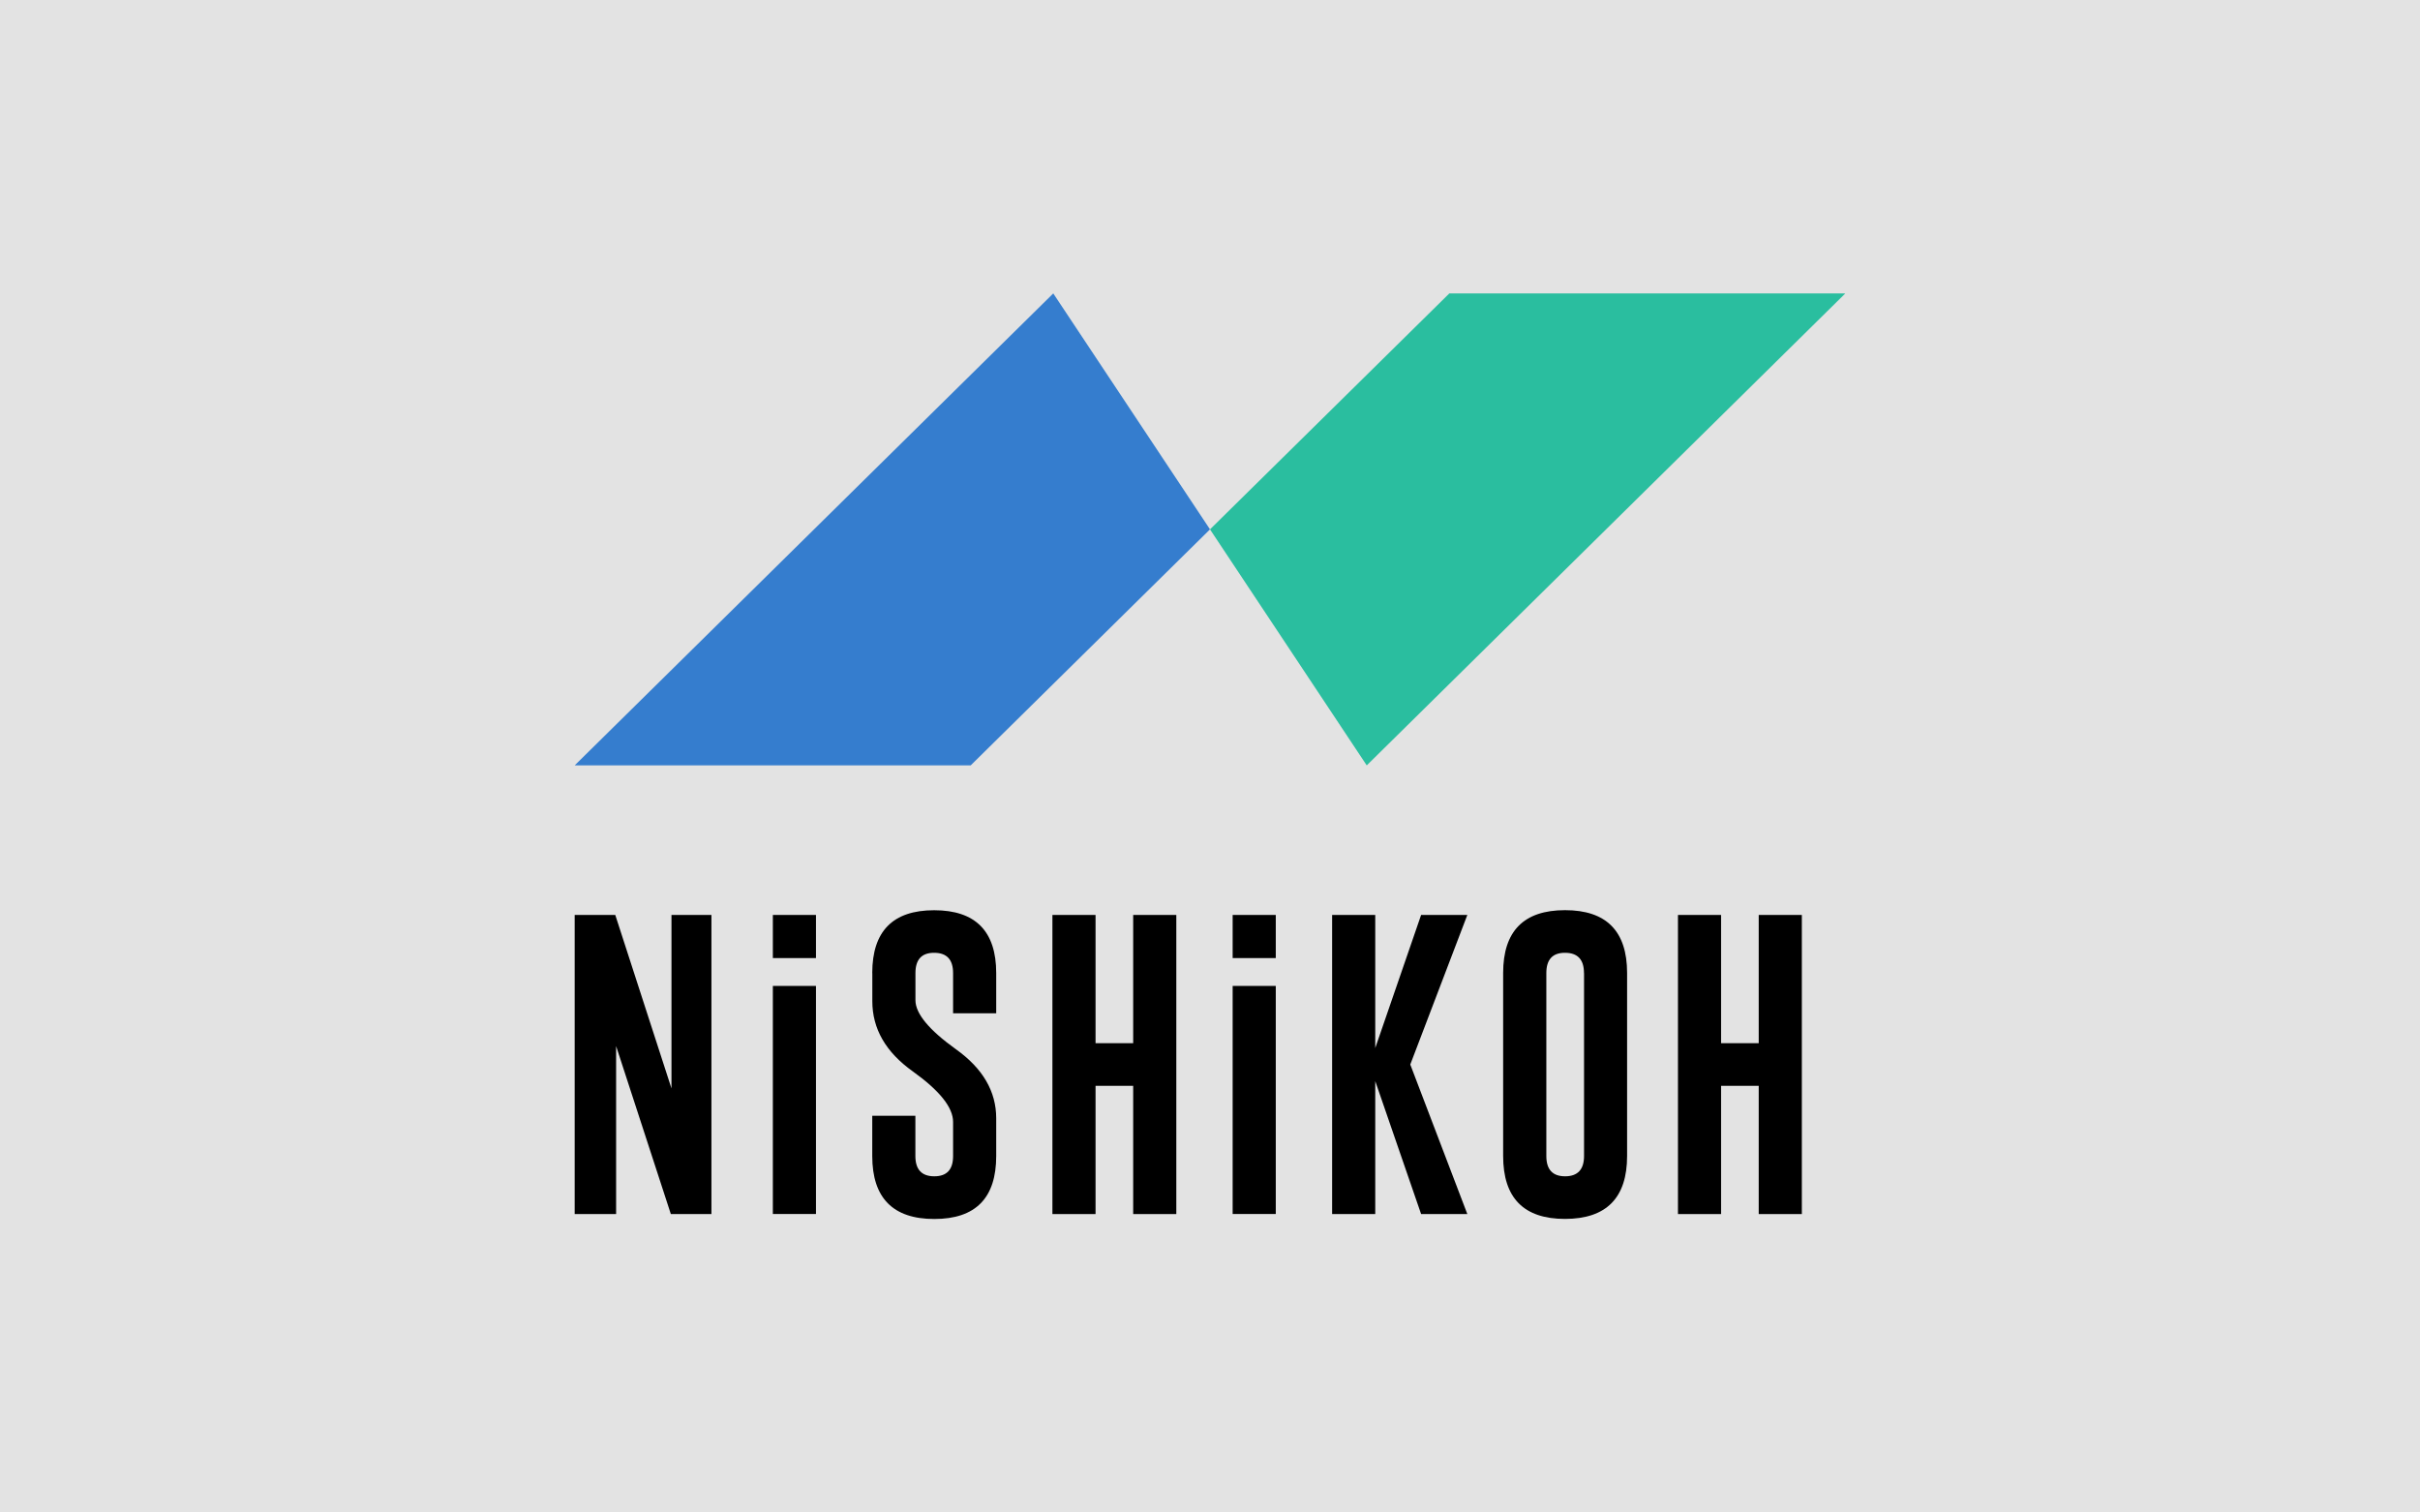
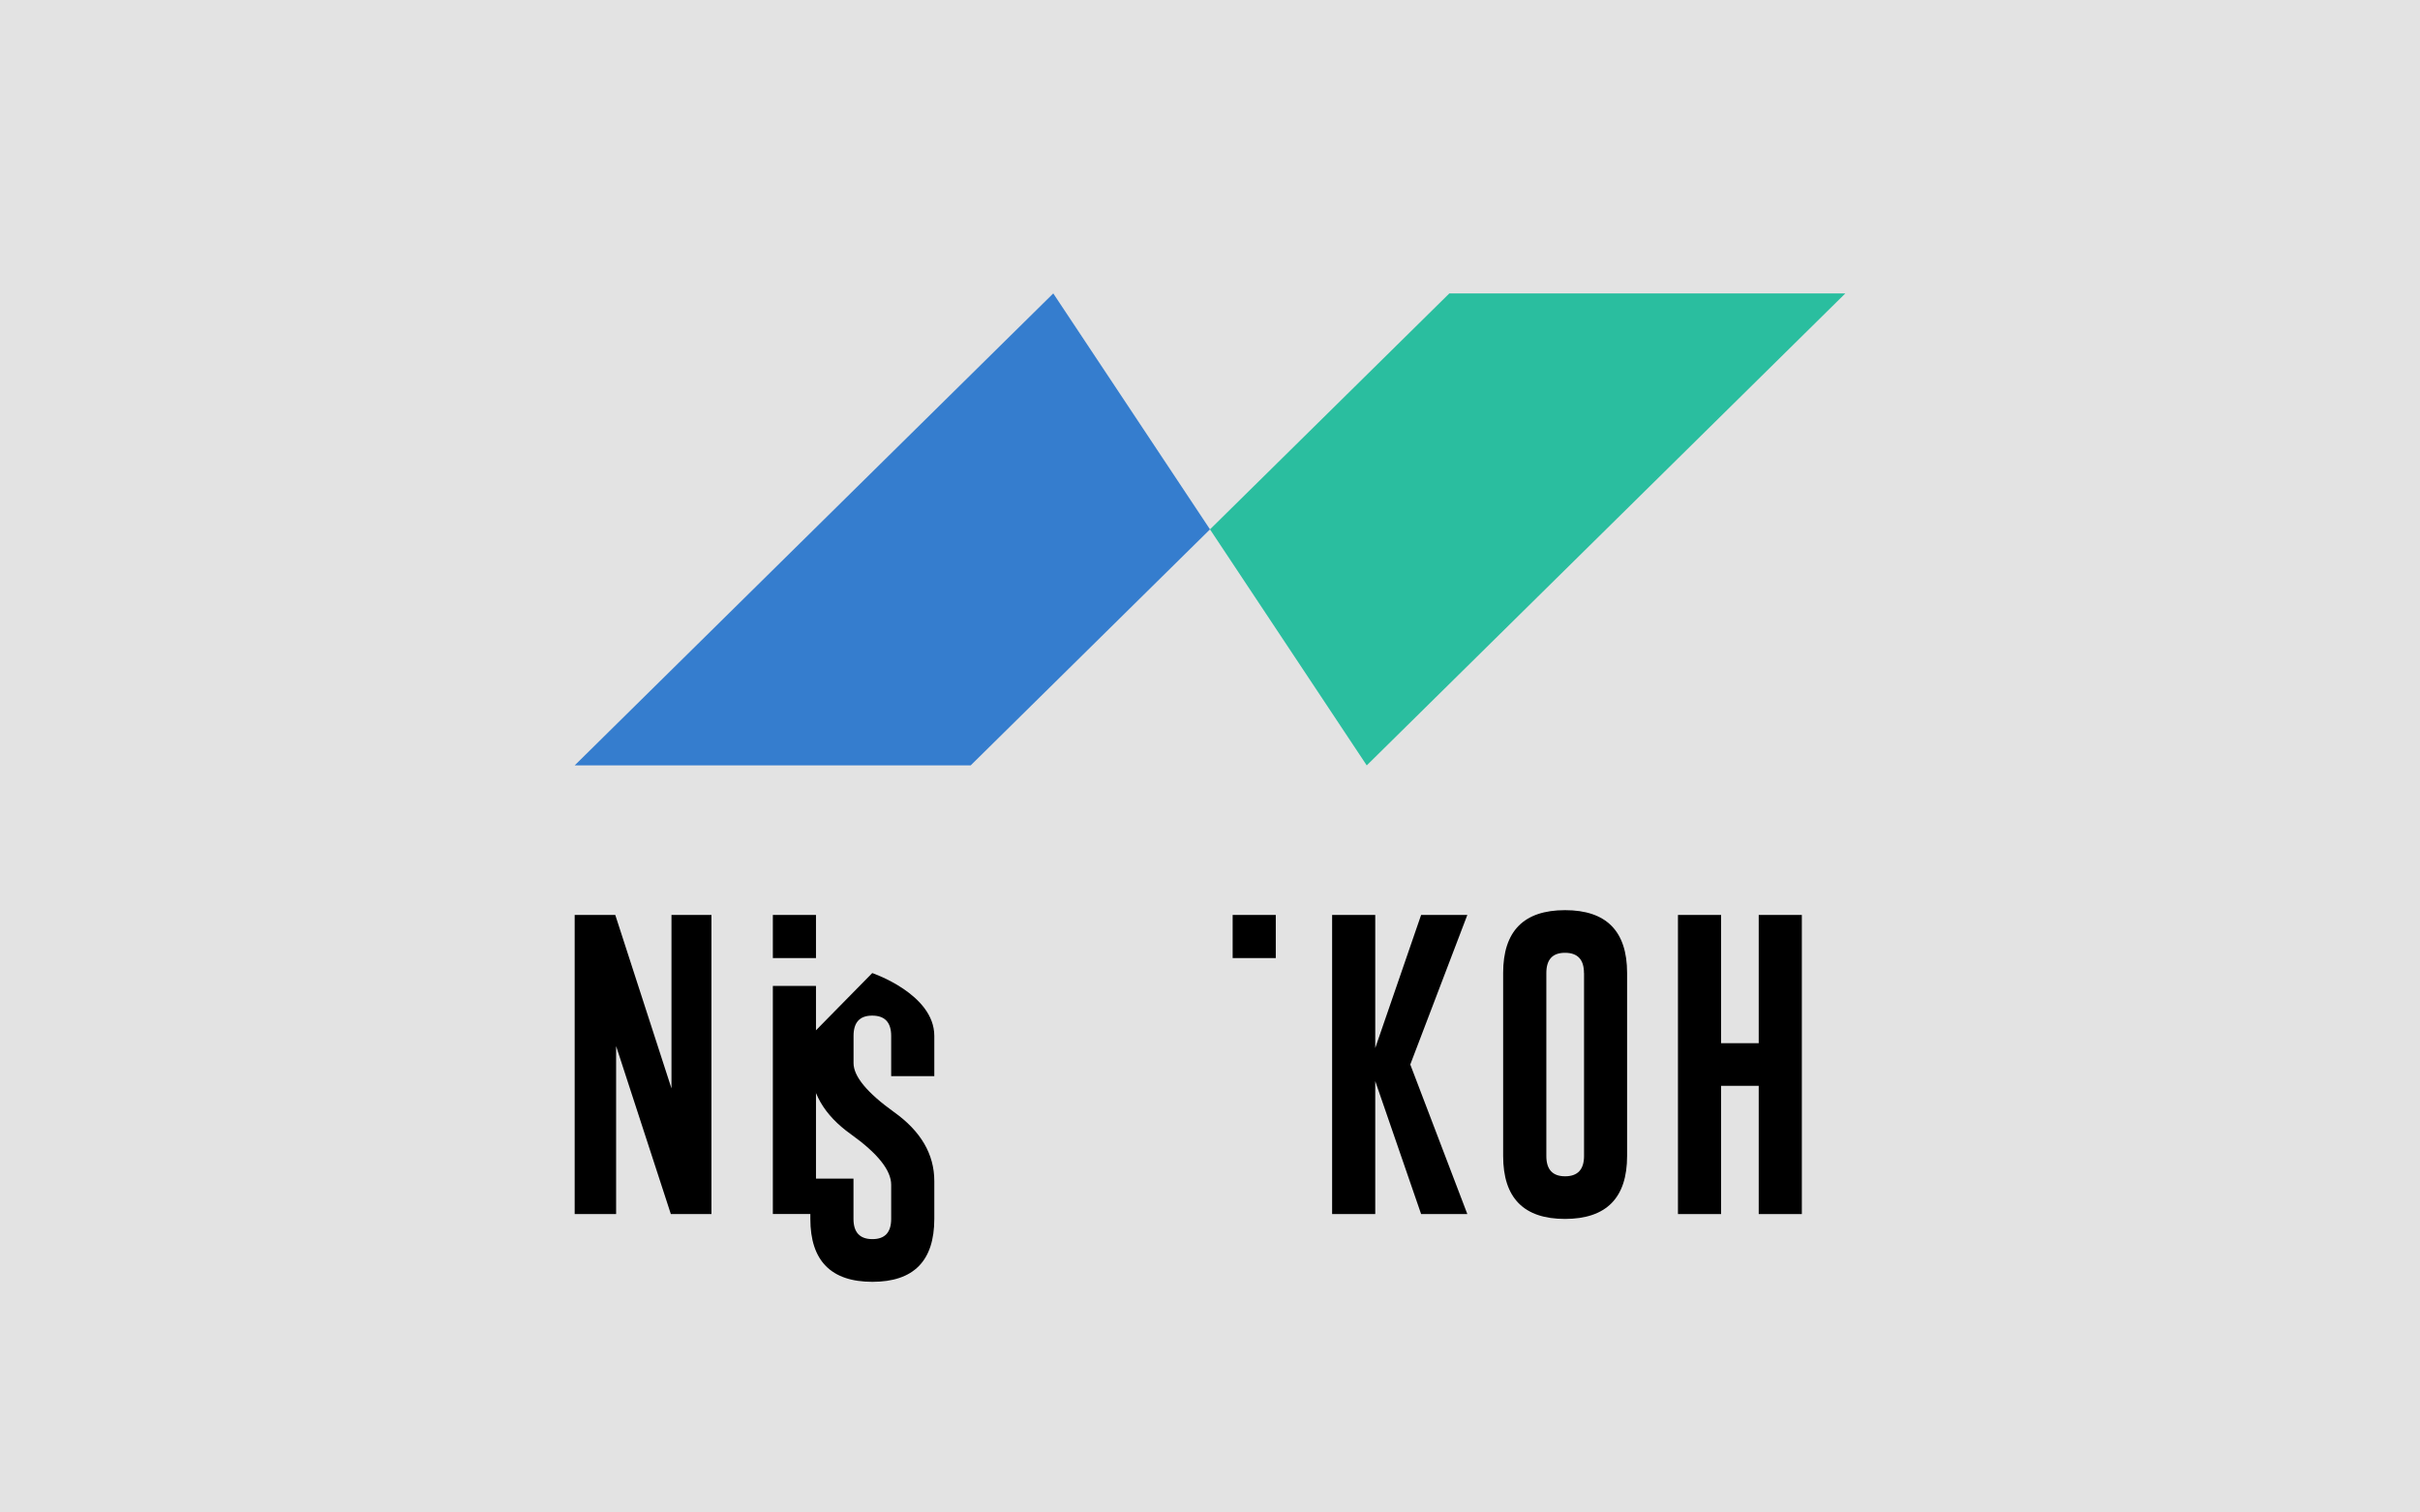
<svg xmlns="http://www.w3.org/2000/svg" id="_レイヤー_2" data-name="レイヤー 2" viewBox="0 0 344 215">
  <defs>
    <style>
      .cls-1 {
        fill: #e3e3e3;
      }

      .cls-2 {
        fill: #357dce;
      }

      .cls-3 {
        fill: #2abe9f;
      }
    </style>
  </defs>
  <g id="_レイヤー_1-2" data-name="レイヤー 1">
    <rect class="cls-1" width="344" height="215" />
    <g id="_レイヤー_1-2" data-name=" レイヤー 1-2">
      <g>
        <polygon class="cls-2" points="81.69 108.8 137.98 108.8 172 75.25 149.72 41.71 81.69 108.8" />
        <polygon class="cls-3" points="262.31 41.71 206.02 41.71 172 75.25 194.28 108.8 262.31 41.71" />
      </g>
      <g>
        <path d="M81.69,130.06h5.77l7.99,24.66v-24.66h5.68v42.52h-5.77l-7.78-23.88v23.88h-5.89v-42.52Z" />
-         <path d="M123.99,138.32c0-5.95,2.93-8.93,8.8-8.93s8.82,2.98,8.82,8.93v5.72h-6.13v-5.72c0-1.91-.89-2.87-2.67-2.88h-.04c-1.76,0-2.64.96-2.64,2.88v3.86c0,1.89,1.91,4.21,5.74,6.96,3.83,2.73,5.74,6,5.74,9.82v5.37c0,5.97-2.93,8.95-8.8,8.95-5.88,0-8.82-3-8.82-8.95v-5.72h6.13v5.72c0,1.92.9,2.88,2.69,2.88s2.67-.96,2.67-2.88v-4.85c0-2.05-1.91-4.45-5.74-7.19-3.83-2.73-5.74-6.05-5.74-9.97v-3.99h0Z" />
-         <path d="M149.6,130.06h6.13v18.23h5.35v-18.23h6.13v42.52h-6.13v-18.23h-5.35v18.23h-6.13v-42.52Z" />
+         <path d="M123.99,138.32s8.82,2.98,8.82,8.93v5.72h-6.13v-5.72c0-1.91-.89-2.87-2.67-2.88h-.04c-1.76,0-2.64.96-2.64,2.88v3.86c0,1.89,1.91,4.21,5.74,6.96,3.83,2.73,5.74,6,5.74,9.82v5.37c0,5.97-2.93,8.95-8.8,8.95-5.88,0-8.82-3-8.82-8.95v-5.72h6.13v5.72c0,1.92.9,2.88,2.69,2.88s2.67-.96,2.67-2.88v-4.85c0-2.05-1.91-4.45-5.74-7.19-3.83-2.73-5.74-6.05-5.74-9.97v-3.99h0Z" />
        <path d="M200.47,151.32l8.11,21.26h-6.57l-6.52-18.9v18.9h-6.13v-42.52h6.13v18.92l6.52-18.92h6.57s-8.11,21.26-8.11,21.26Z" />
        <path d="M231.29,164.32c0,5.95-2.94,8.94-8.82,8.95-5.87,0-8.8-2.98-8.8-8.95v-26.01c0-5.95,2.93-8.93,8.8-8.93s8.82,2.98,8.82,8.93v26.01ZM225.16,138.32c0-1.91-.89-2.87-2.67-2.88h-.04c-1.76,0-2.64.96-2.64,2.88v26.01c0,1.92.89,2.88,2.67,2.88s2.69-.96,2.69-2.88v-26.01h-.01Z" />
        <path d="M238.52,130.06h6.13v18.23h5.35v-18.23h6.13v42.52h-6.13v-18.23h-5.35v18.23h-6.13v-42.52Z" />
        <g>
          <path d="M109.86,130.06h6.13v6.13h-6.13v-6.13Z" />
          <path d="M109.86,140.15h6.13v32.42h-6.13v-32.42Z" />
        </g>
        <g>
          <path d="M175.22,130.06h6.13v6.13h-6.13v-6.13Z" />
-           <path d="M175.22,140.15h6.13v32.42h-6.13v-32.42Z" />
        </g>
      </g>
    </g>
  </g>
</svg>